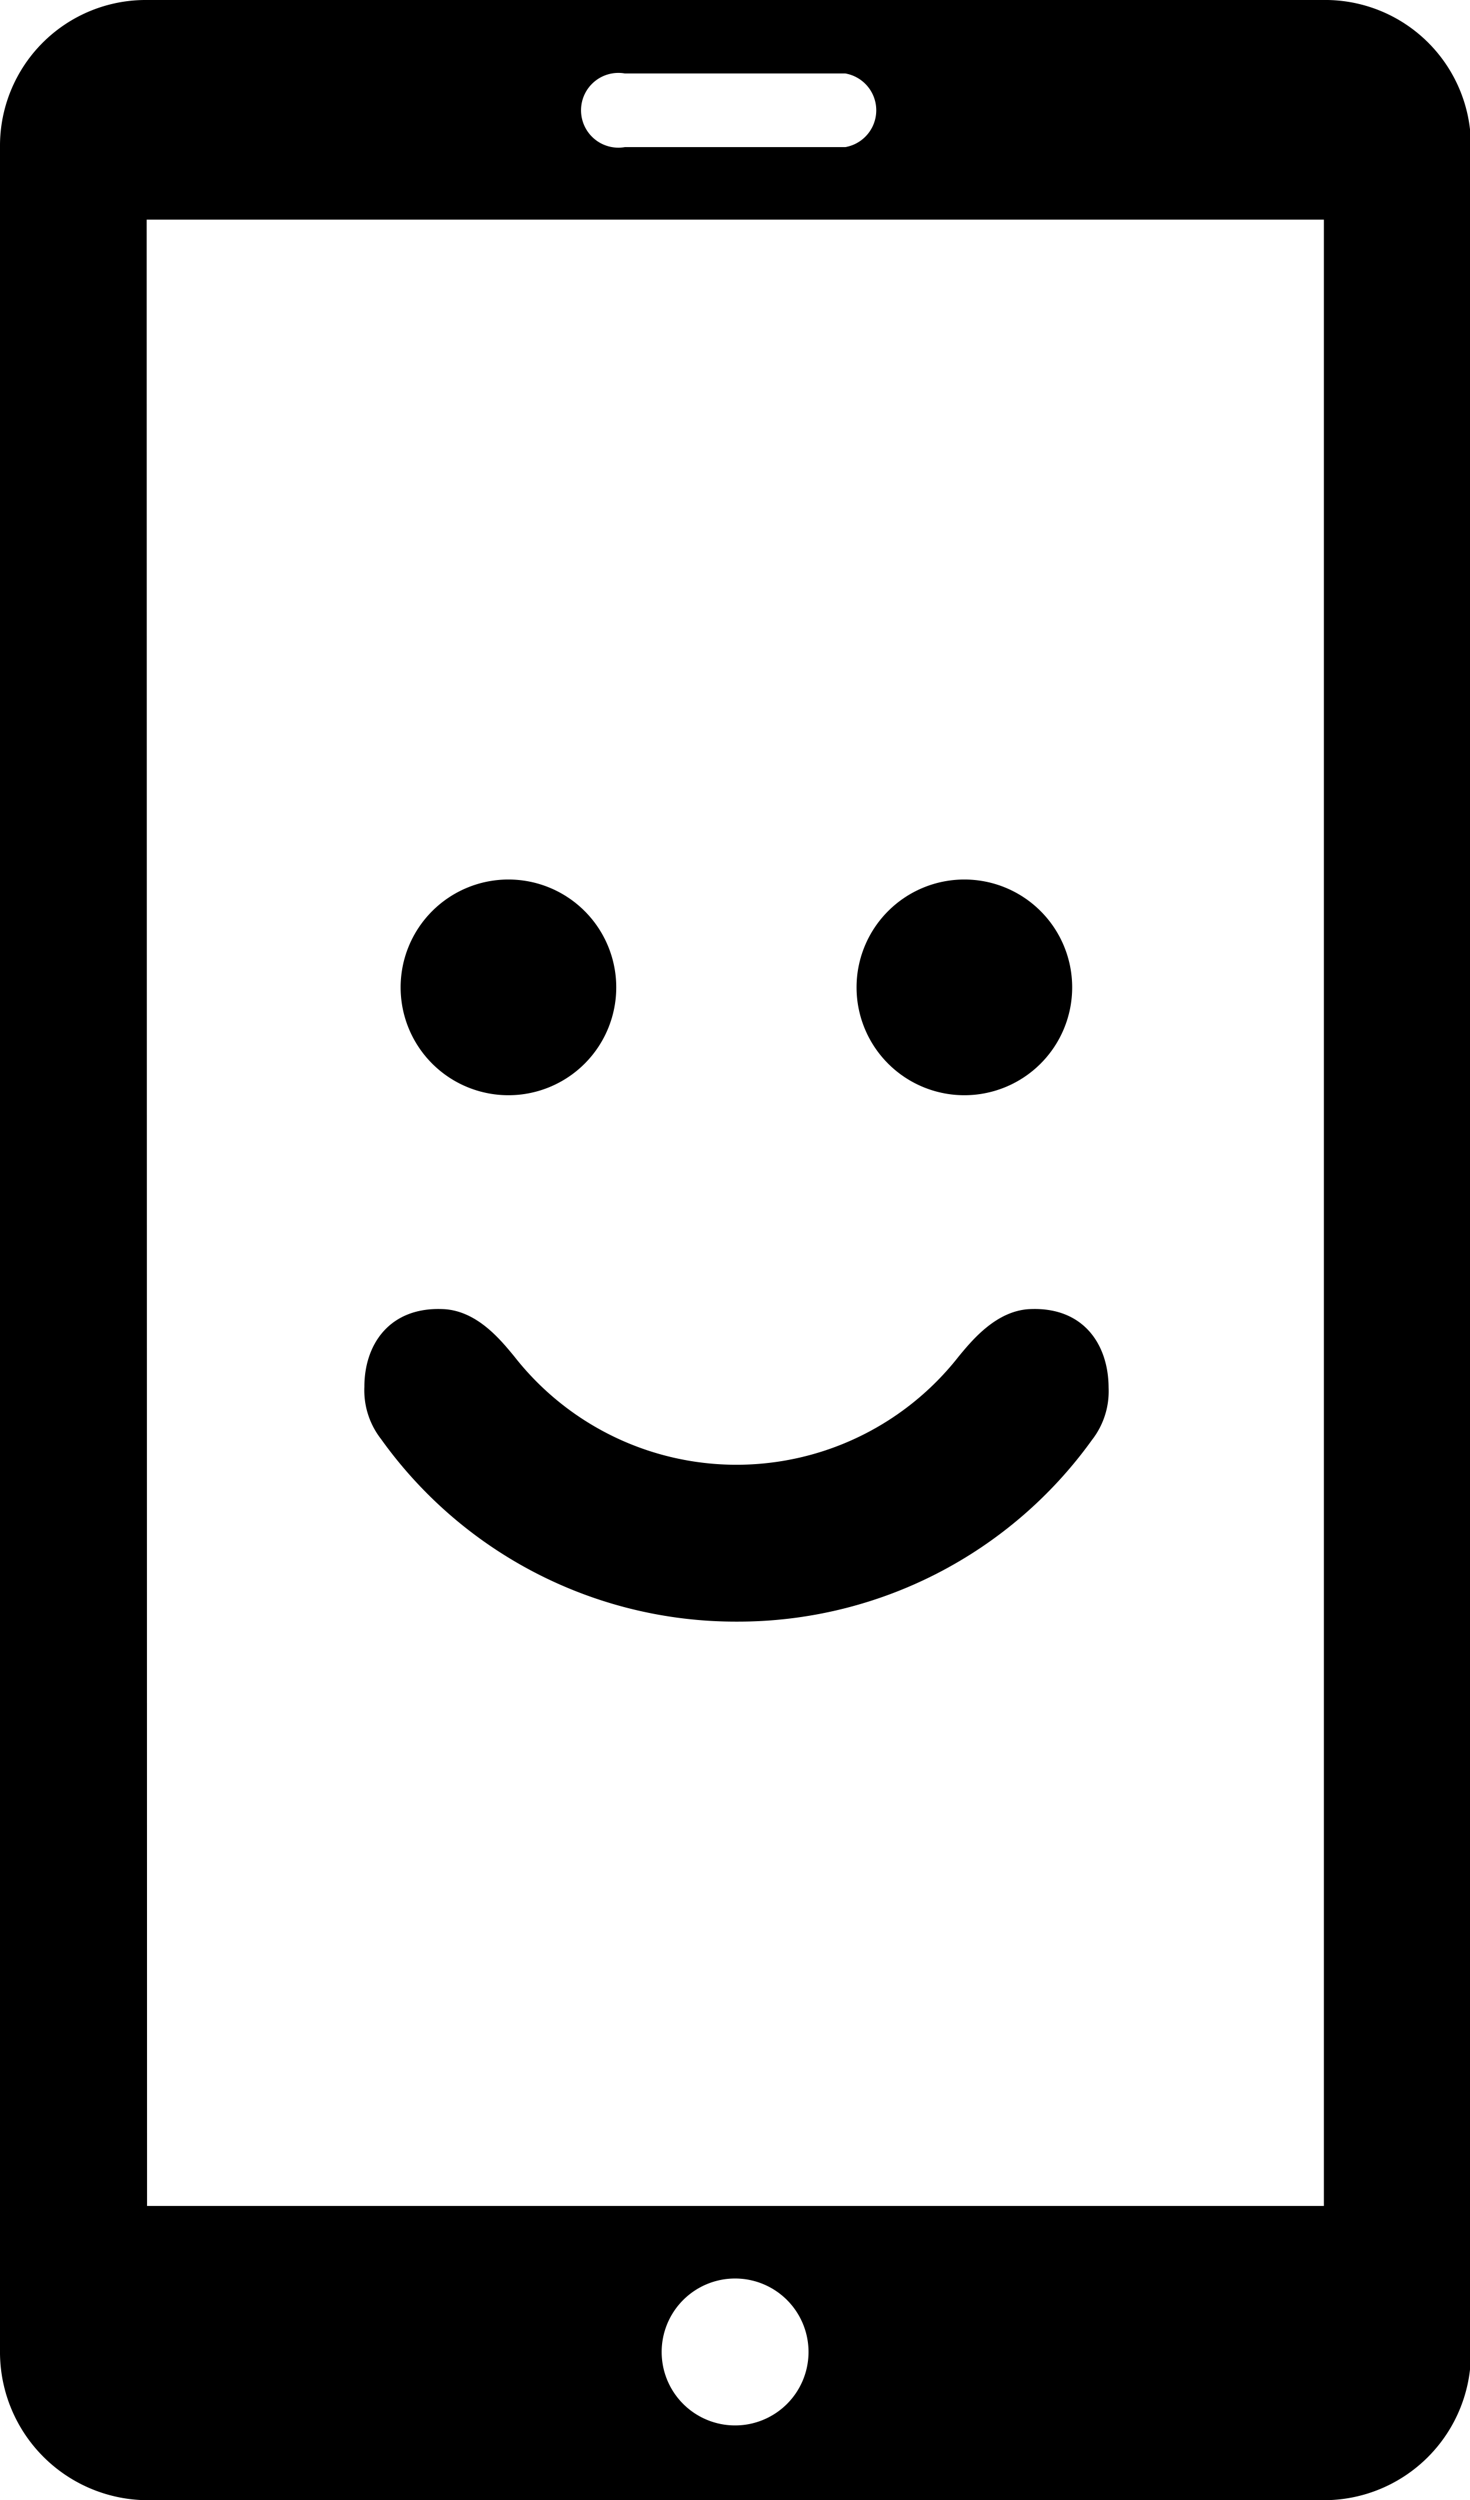
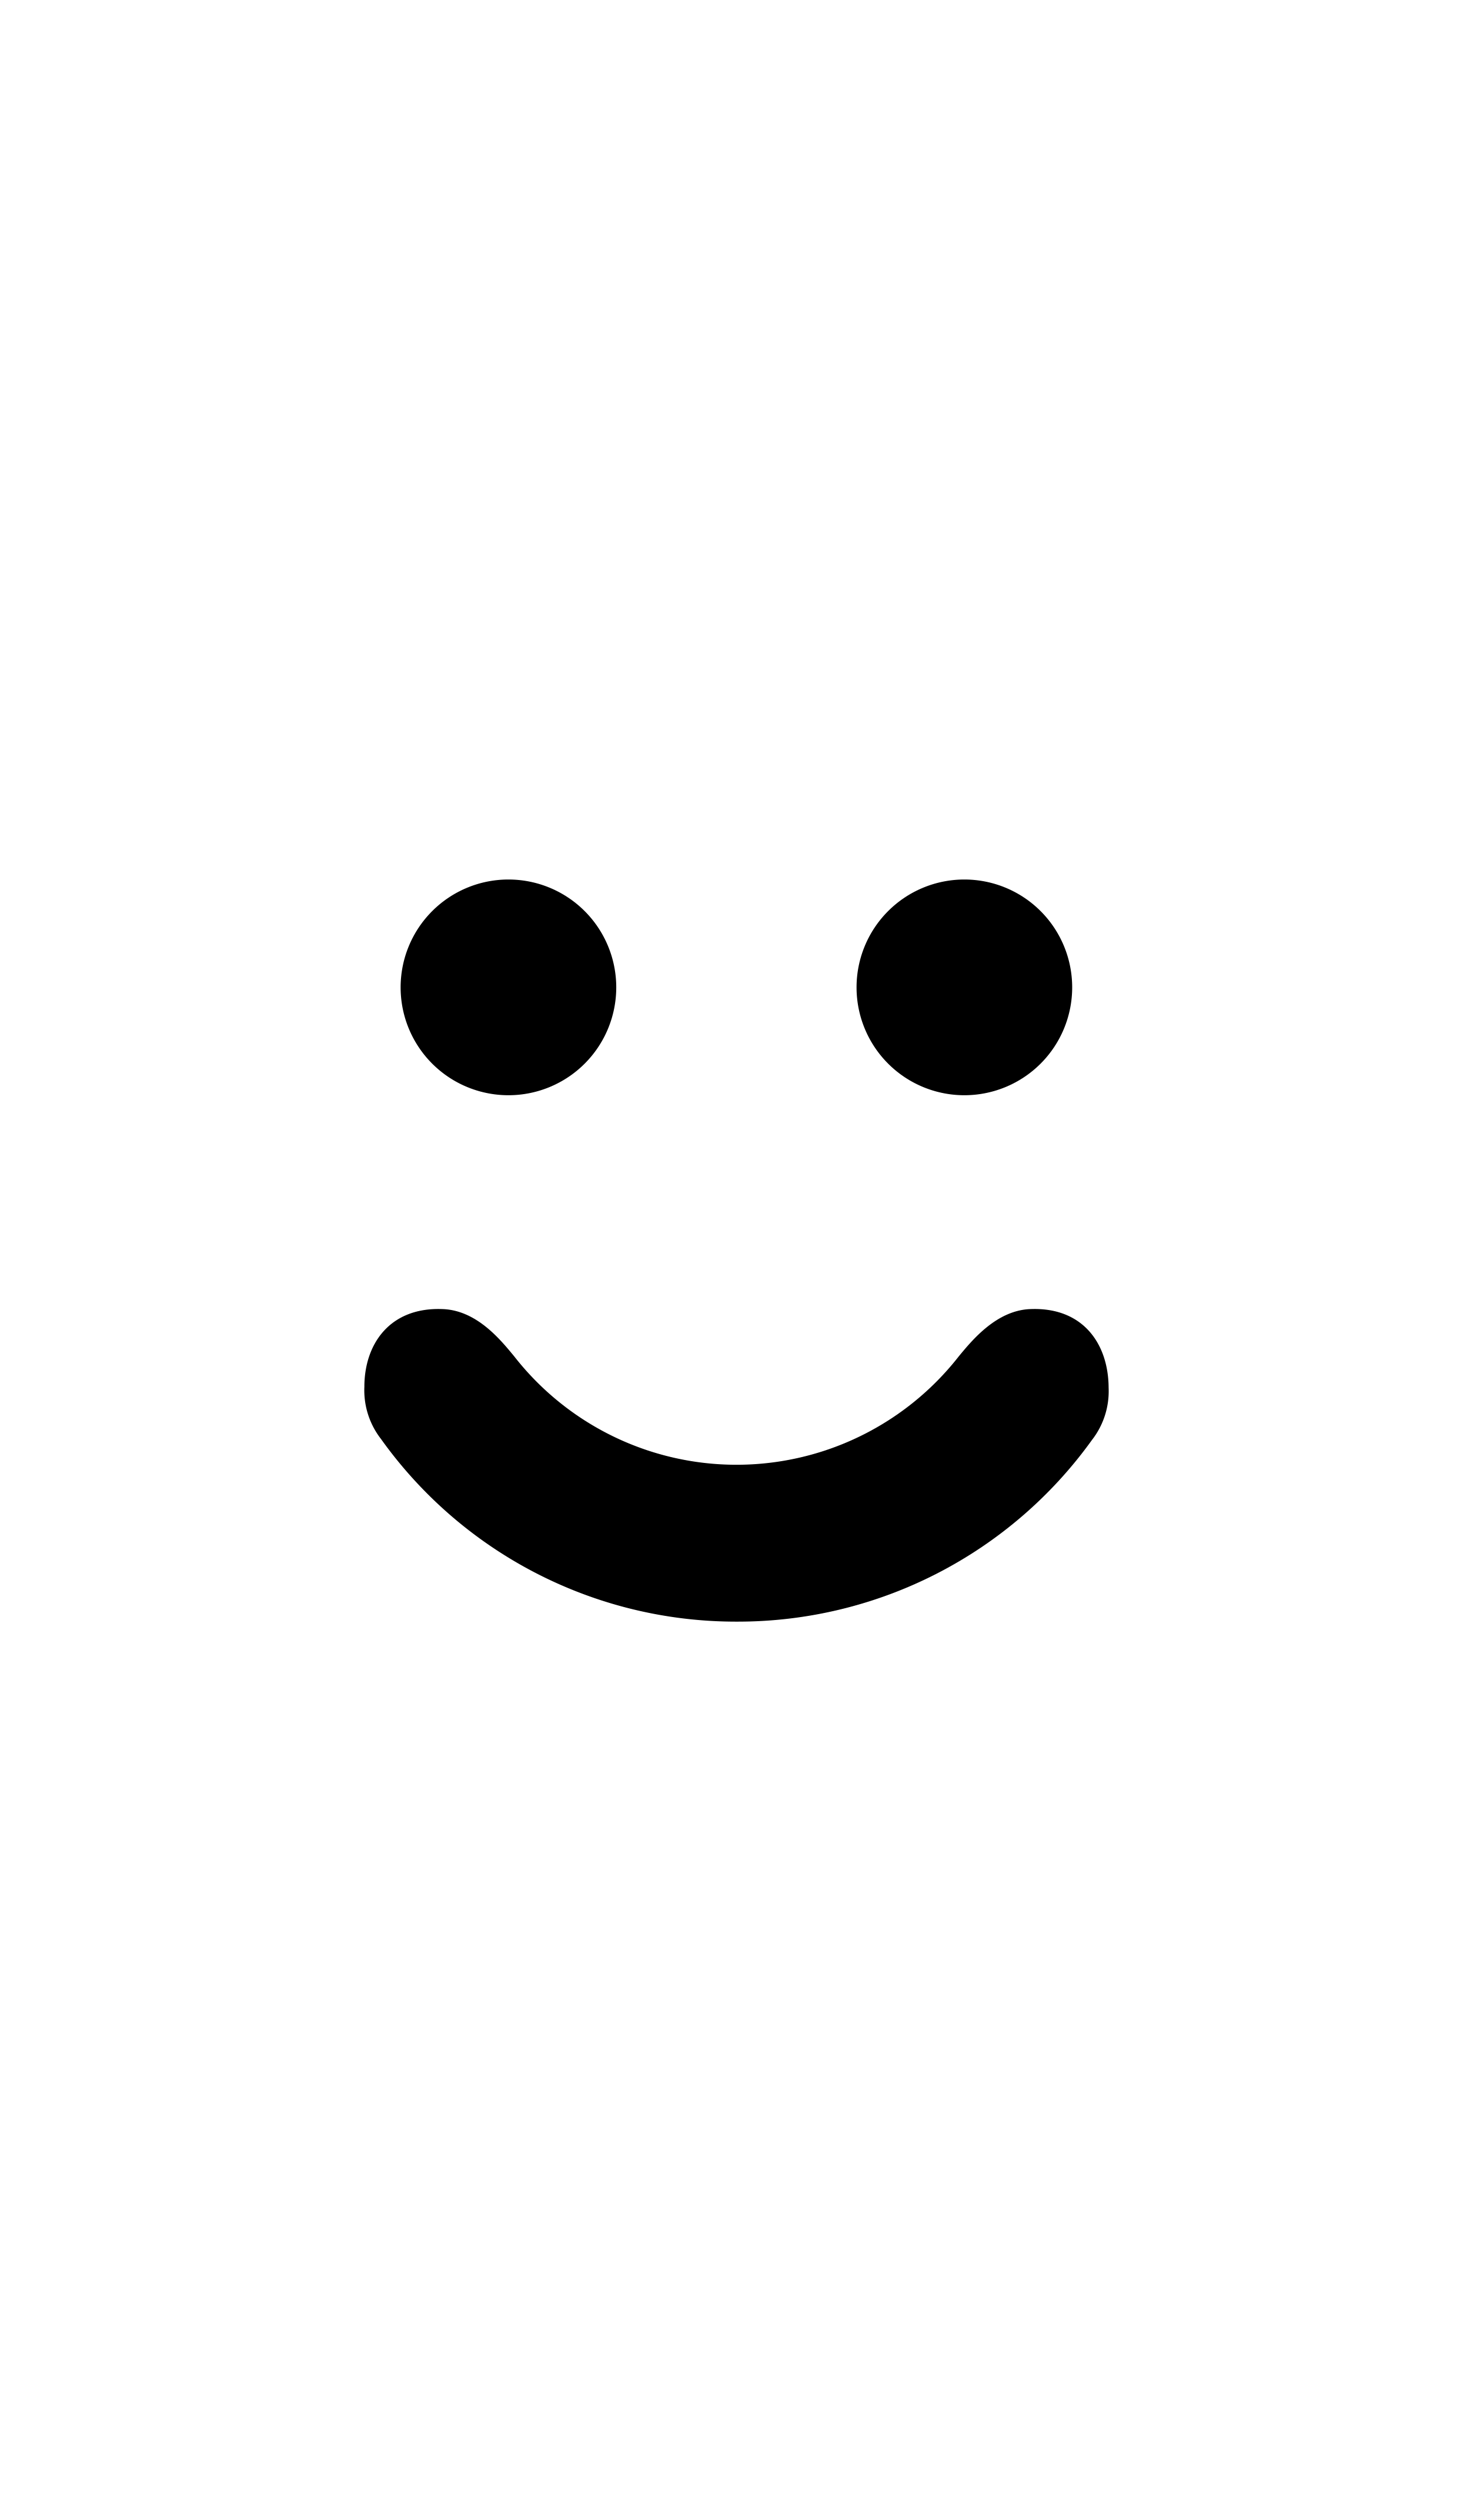
<svg xmlns="http://www.w3.org/2000/svg" id="LIST-FEATURES" viewBox="0 0 78.67 133.75">
  <defs>
    <style>.cls-1{fill-rule:evenodd;}</style>
  </defs>
  <title>forma-sencilla</title>
  <g id="forma-sencilla">
    <g id="DEVICE">
-       <path class="cls-1" d="M103.3,3.25H40.36A7.8,7.8,0,0,0,32.5,11v118A7.93,7.93,0,0,0,40.36,137h63a7.87,7.87,0,0,0,7.86-7.88V11A7.8,7.8,0,0,0,103.3,3.25ZM65.94,7.18h11.8a2,2,0,0,1,0,3.94H65.94a2,2,0,1,1,0-3.94ZM71.84,133a3.93,3.93,0,1,1,3.93-3.93A3.93,3.93,0,0,1,71.84,133ZM40.37,121.26,40.35,15h63V121.26Z" transform="translate(-32.5 -3.25)" />
-     </g>
+       </g>
    <g id="Shape_1" data-name="Shape 1">
      <path class="cls-1" d="M59.72,61.84a5.77,5.77,0,1,0-5.78-5.77A5.77,5.77,0,0,0,59.72,61.84Zm24.39,0a5.77,5.77,0,1,0-5.77-5.77A5.77,5.77,0,0,0,84.11,61.84Zm3.54,11.44c-1.81.06-3.12,1.66-3.84,2.53a15.1,15.1,0,0,1-23.79,0c-.72-.87-2-2.47-3.84-2.53C53.37,73.17,52,75.14,52,77.44a4.24,4.24,0,0,0,.89,2.79A23.34,23.34,0,0,0,71.85,90H72a23.33,23.33,0,0,0,18.94-9.72,4.24,4.24,0,0,0,.89-2.79C91.82,75.14,90.46,73.17,87.65,73.28Z" transform="translate(-32.5 -3.25)" />
    </g>
  </g>
</svg>